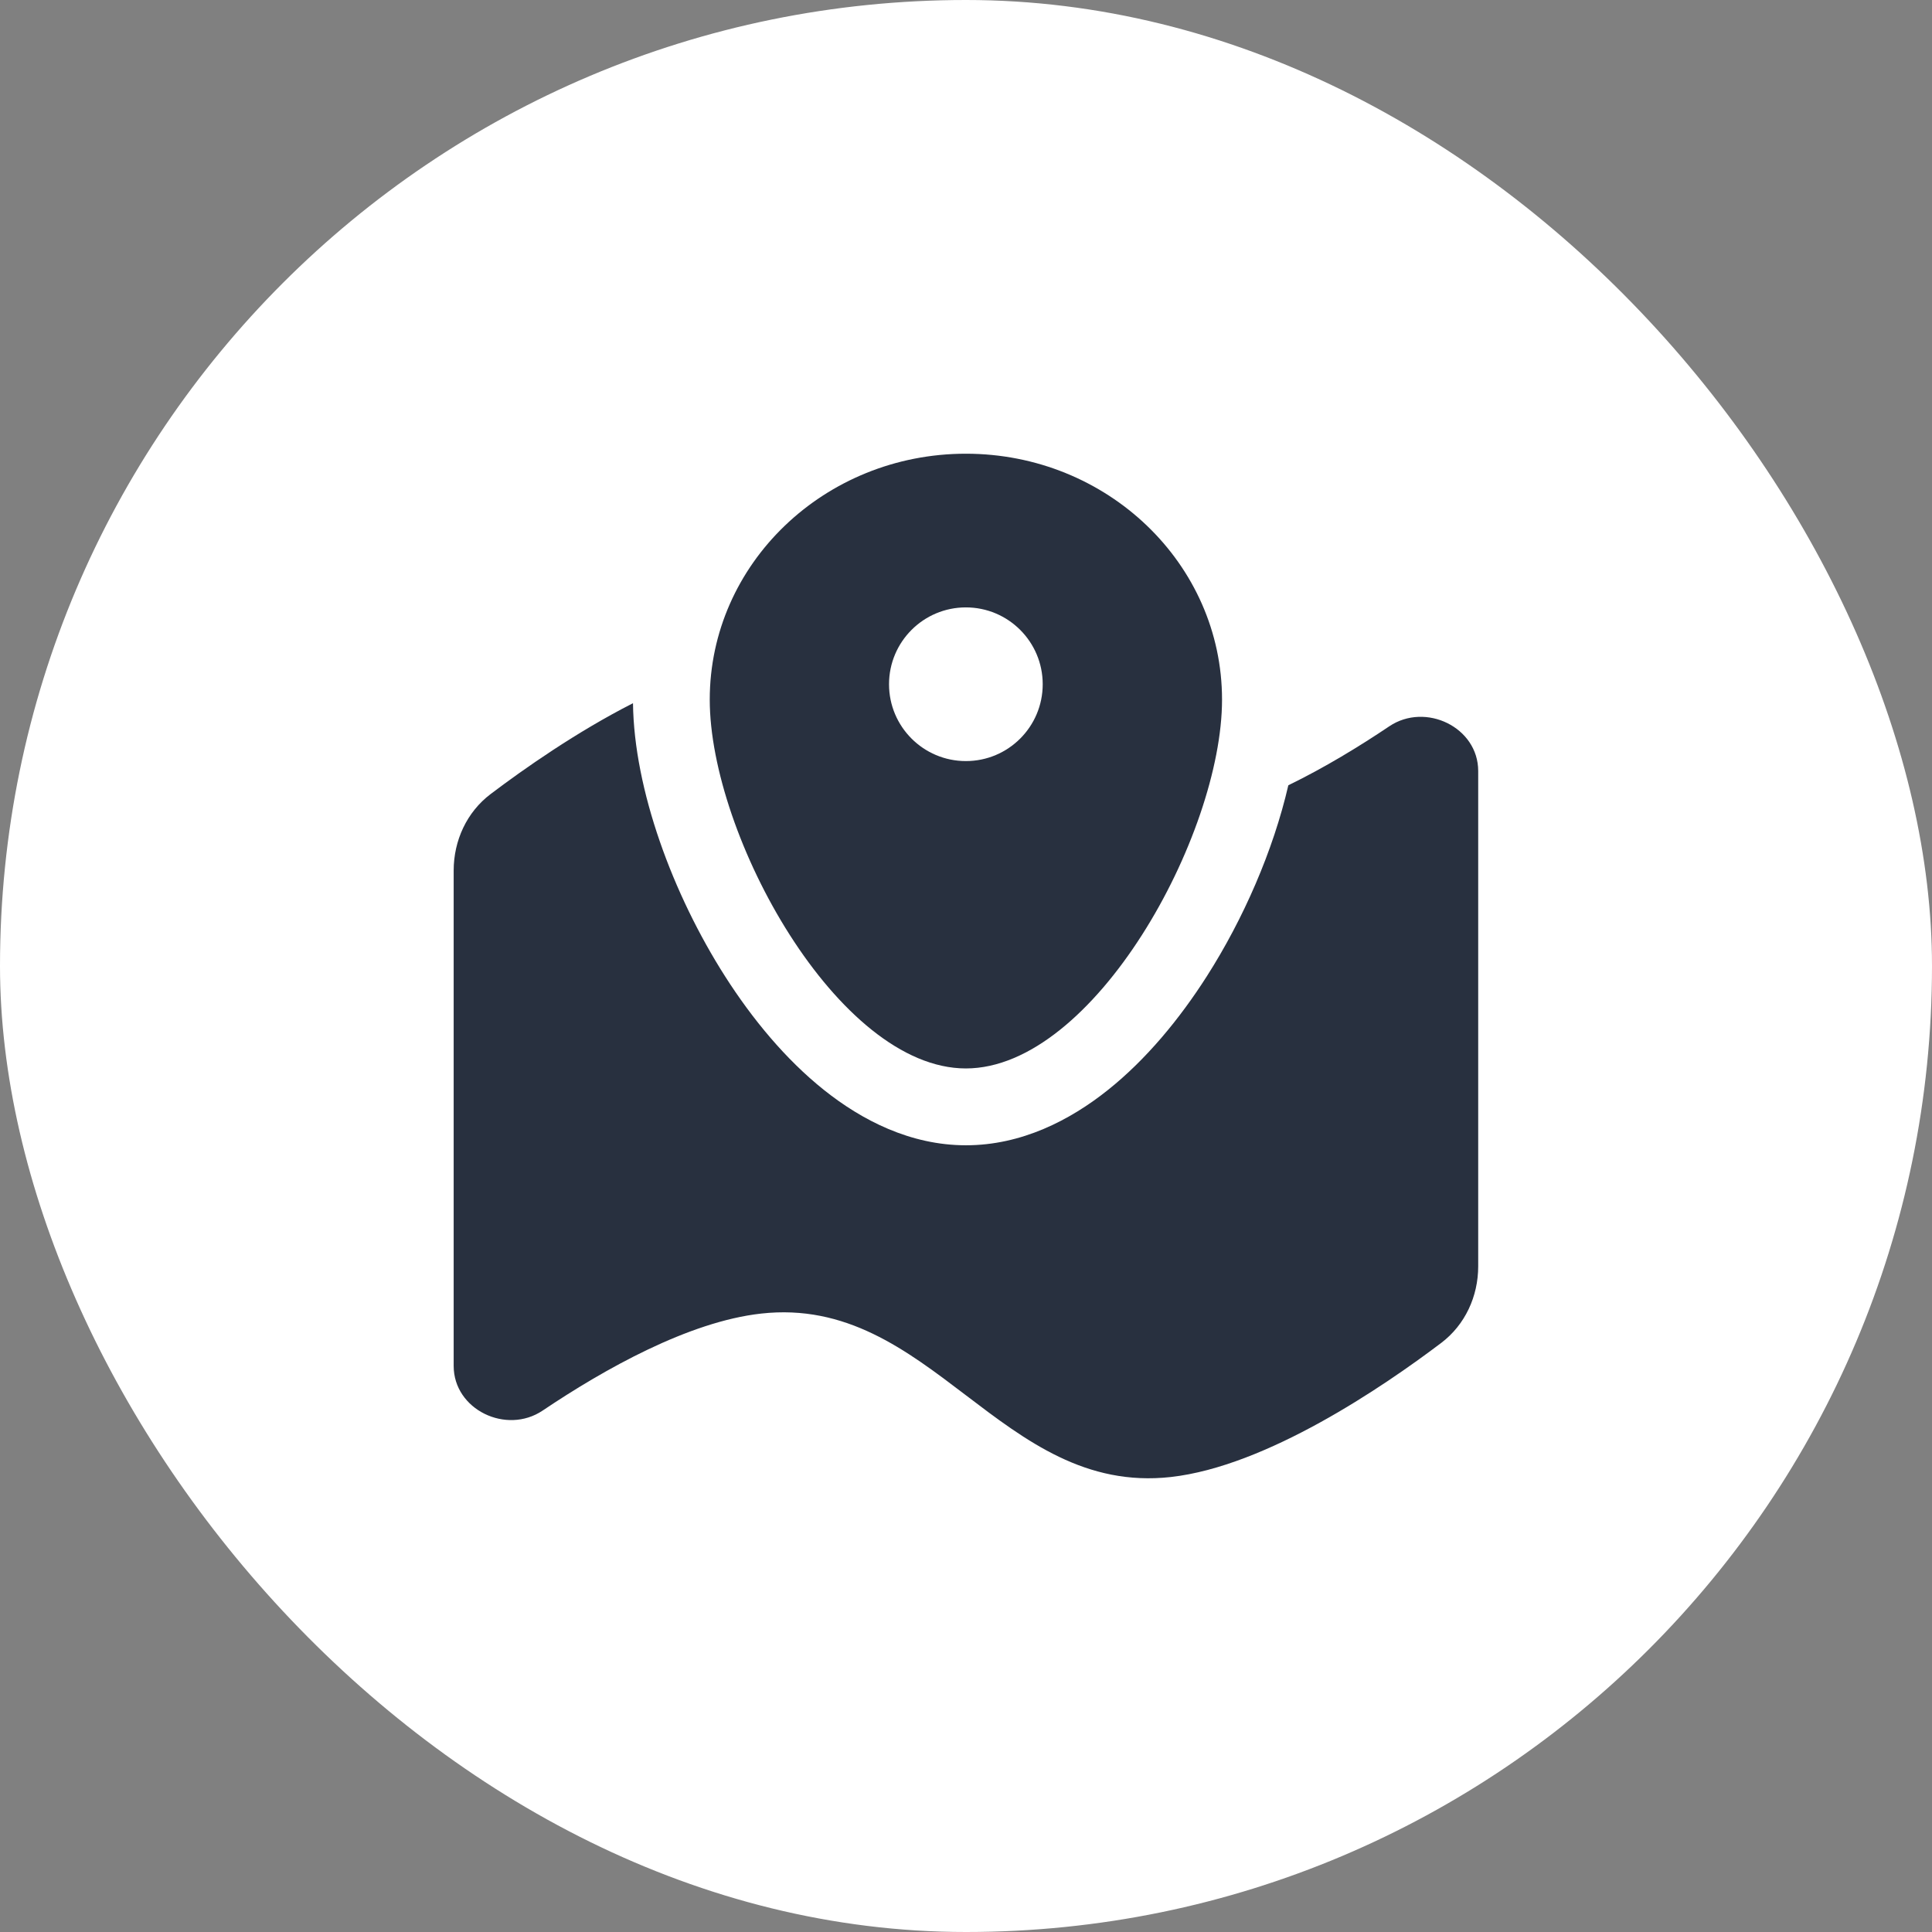
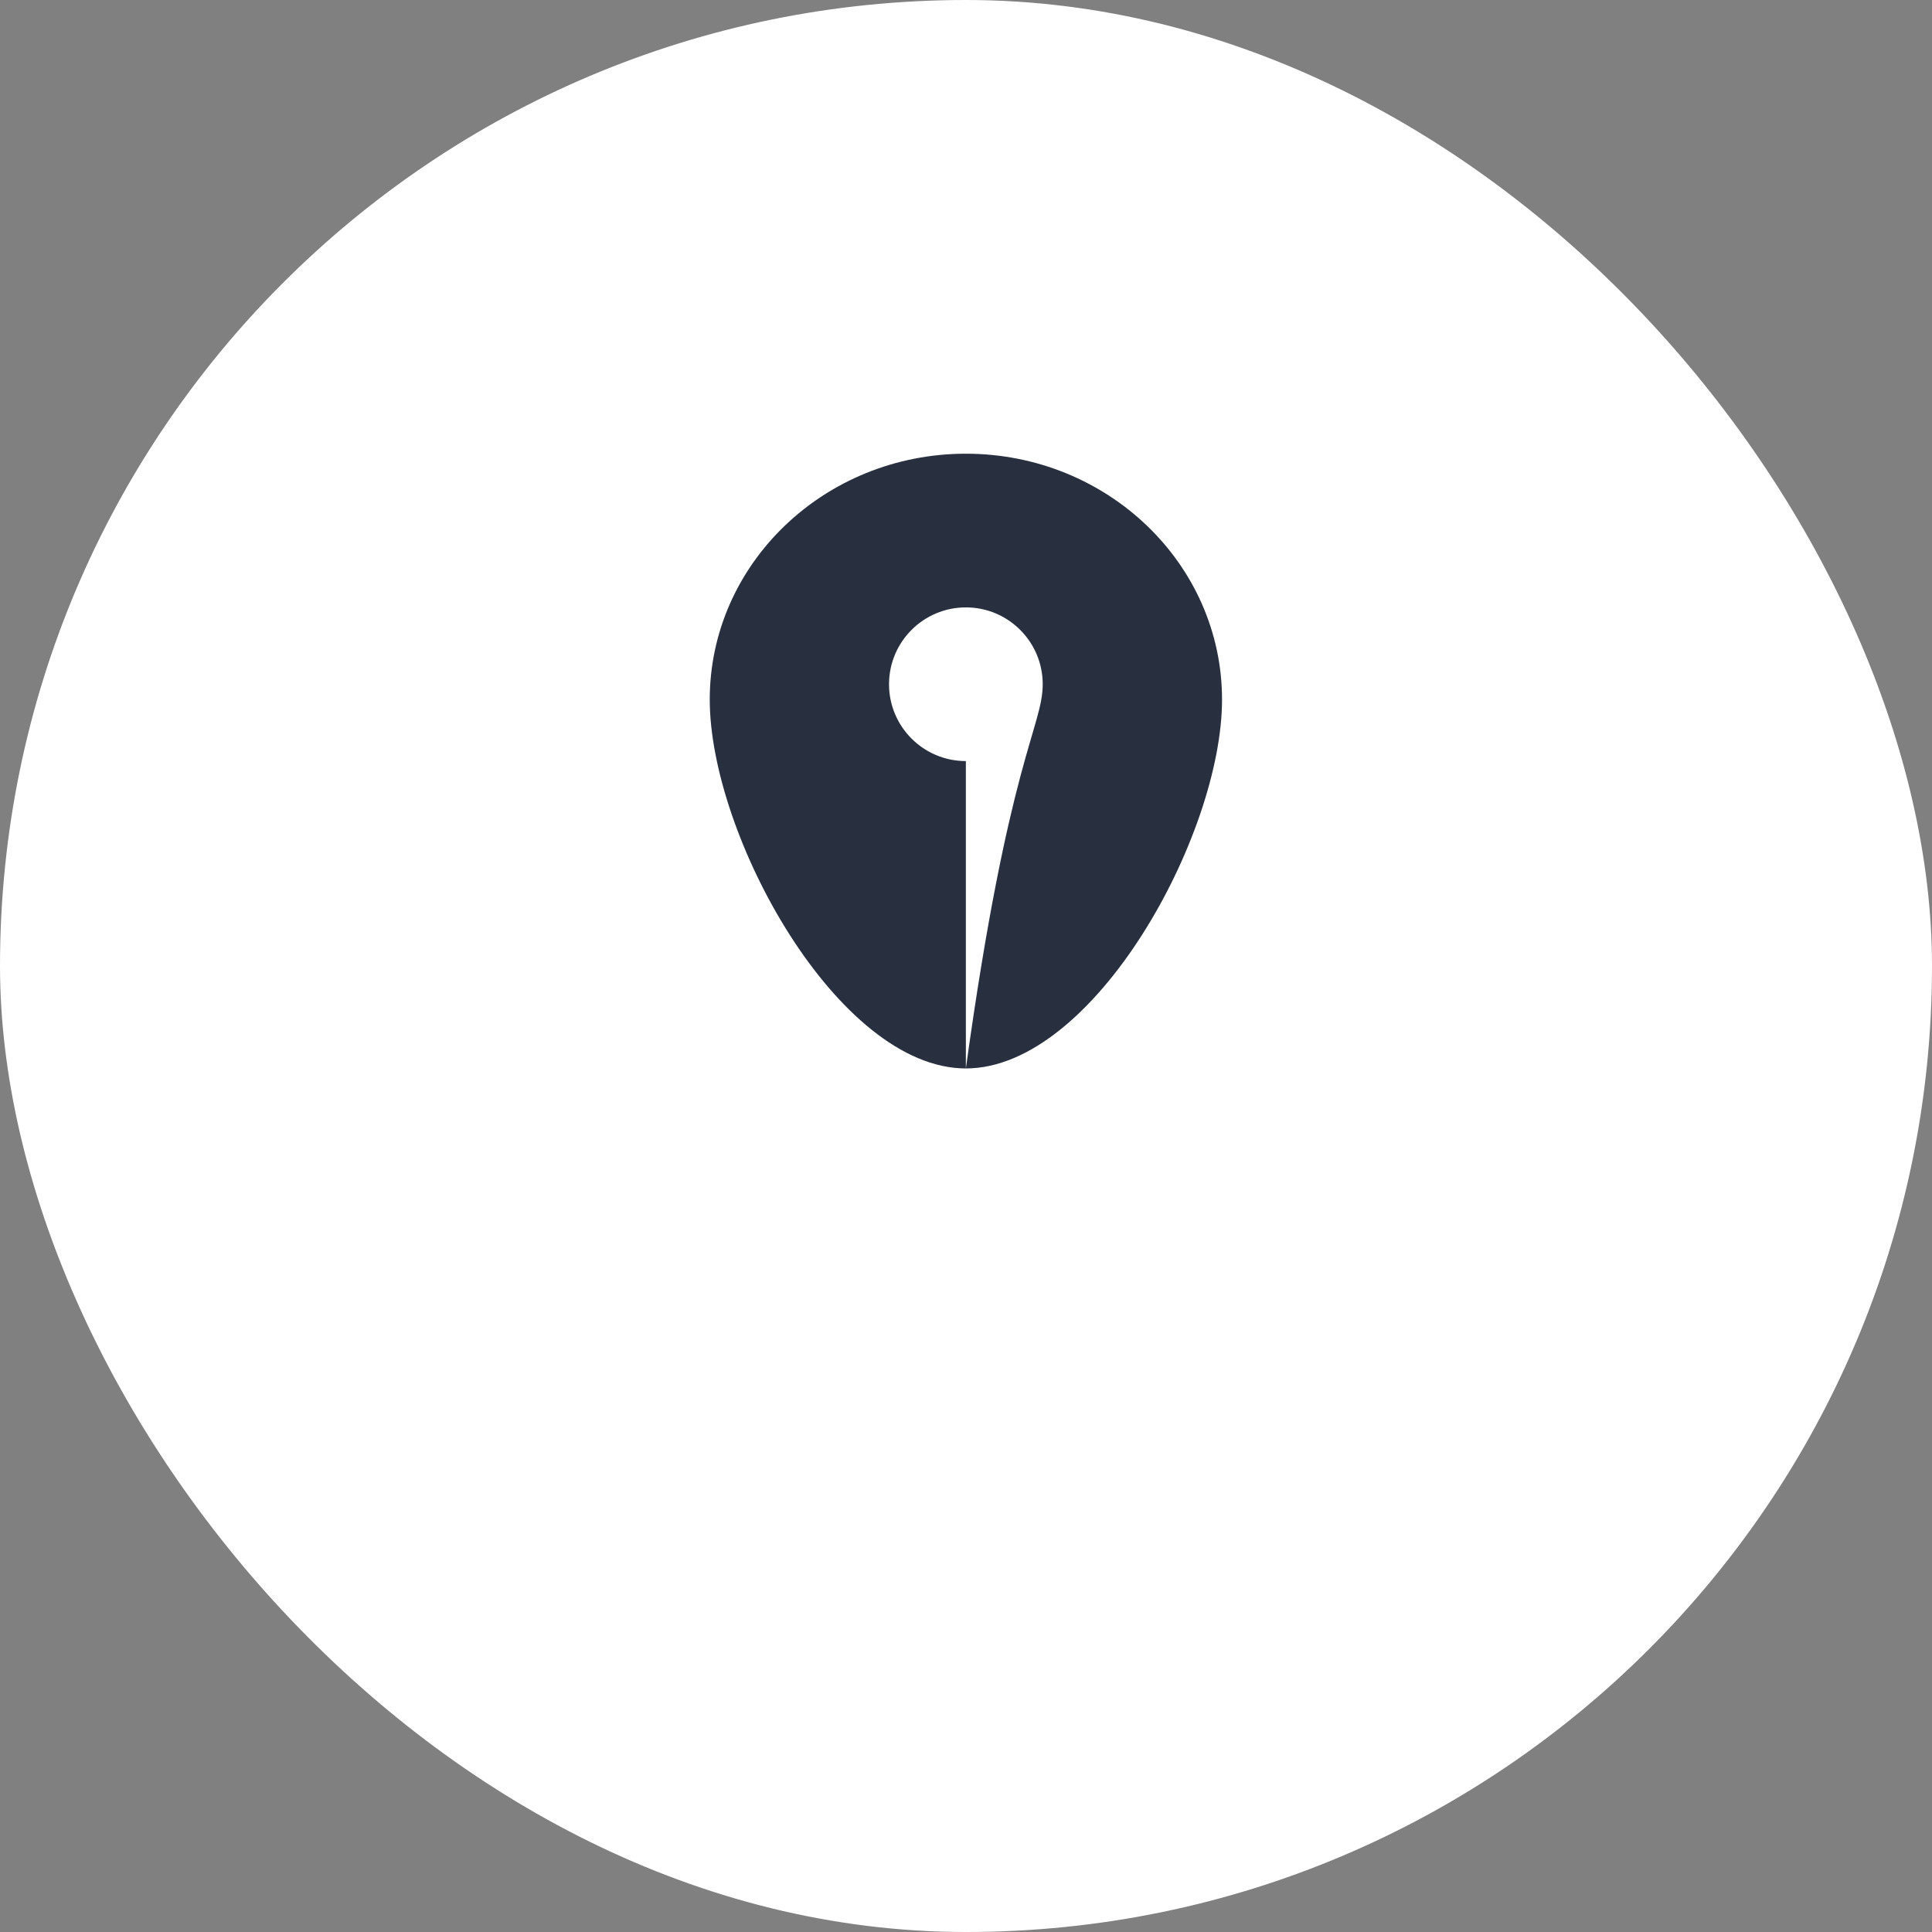
<svg xmlns="http://www.w3.org/2000/svg" width="44" height="44" viewBox="0 0 44 44" fill="none">
  <rect x="0" y="0" width="44" height="44" fill="#808080" stroke="none" />
  <rect width="44" height="44" rx="22" fill="white" />
-   <path d="M14.416 16.015C13.126 16.672 11.934 17.509 11.175 18.083C10.63 18.494 10.332 19.144 10.332 19.827V31.108C10.332 32.103 11.531 32.681 12.358 32.125C13.769 31.177 15.685 30.1 17.332 29.916C19.268 29.699 20.633 30.738 21.999 31.777C23.364 32.816 24.73 33.854 26.665 33.638C28.844 33.394 31.495 31.588 32.823 30.584C33.367 30.172 33.665 29.523 33.665 28.84V17.559C33.665 16.563 32.466 15.986 31.64 16.541C30.962 16.997 30.166 17.483 29.341 17.884C28.997 19.374 28.317 20.93 27.484 22.235C26.866 23.203 26.107 24.125 25.233 24.823C24.369 25.513 23.264 26.083 21.999 26.083C20.734 26.083 19.629 25.513 18.765 24.823C17.89 24.125 17.131 23.203 16.513 22.235C15.321 20.367 14.44 17.982 14.416 16.015Z" fill="#28303F" />
-   <path fill-rule="evenodd" clip-rule="evenodd" d="M21.997 24.333C24.914 24.333 27.831 19.026 27.831 15.933C27.831 12.841 25.219 10.333 21.997 10.333C18.776 10.333 16.164 12.841 16.164 15.933C16.164 19.026 19.081 24.333 21.997 24.333ZM21.997 17.333C22.964 17.333 23.747 16.55 23.747 15.583C23.747 14.617 22.964 13.833 21.997 13.833C21.031 13.833 20.247 14.617 20.247 15.583C20.247 16.55 21.031 17.333 21.997 17.333Z" fill="#28303F" />
+   <path fill-rule="evenodd" clip-rule="evenodd" d="M21.997 24.333C24.914 24.333 27.831 19.026 27.831 15.933C27.831 12.841 25.219 10.333 21.997 10.333C18.776 10.333 16.164 12.841 16.164 15.933C16.164 19.026 19.081 24.333 21.997 24.333ZC22.964 17.333 23.747 16.55 23.747 15.583C23.747 14.617 22.964 13.833 21.997 13.833C21.031 13.833 20.247 14.617 20.247 15.583C20.247 16.55 21.031 17.333 21.997 17.333Z" fill="#28303F" />
</svg>